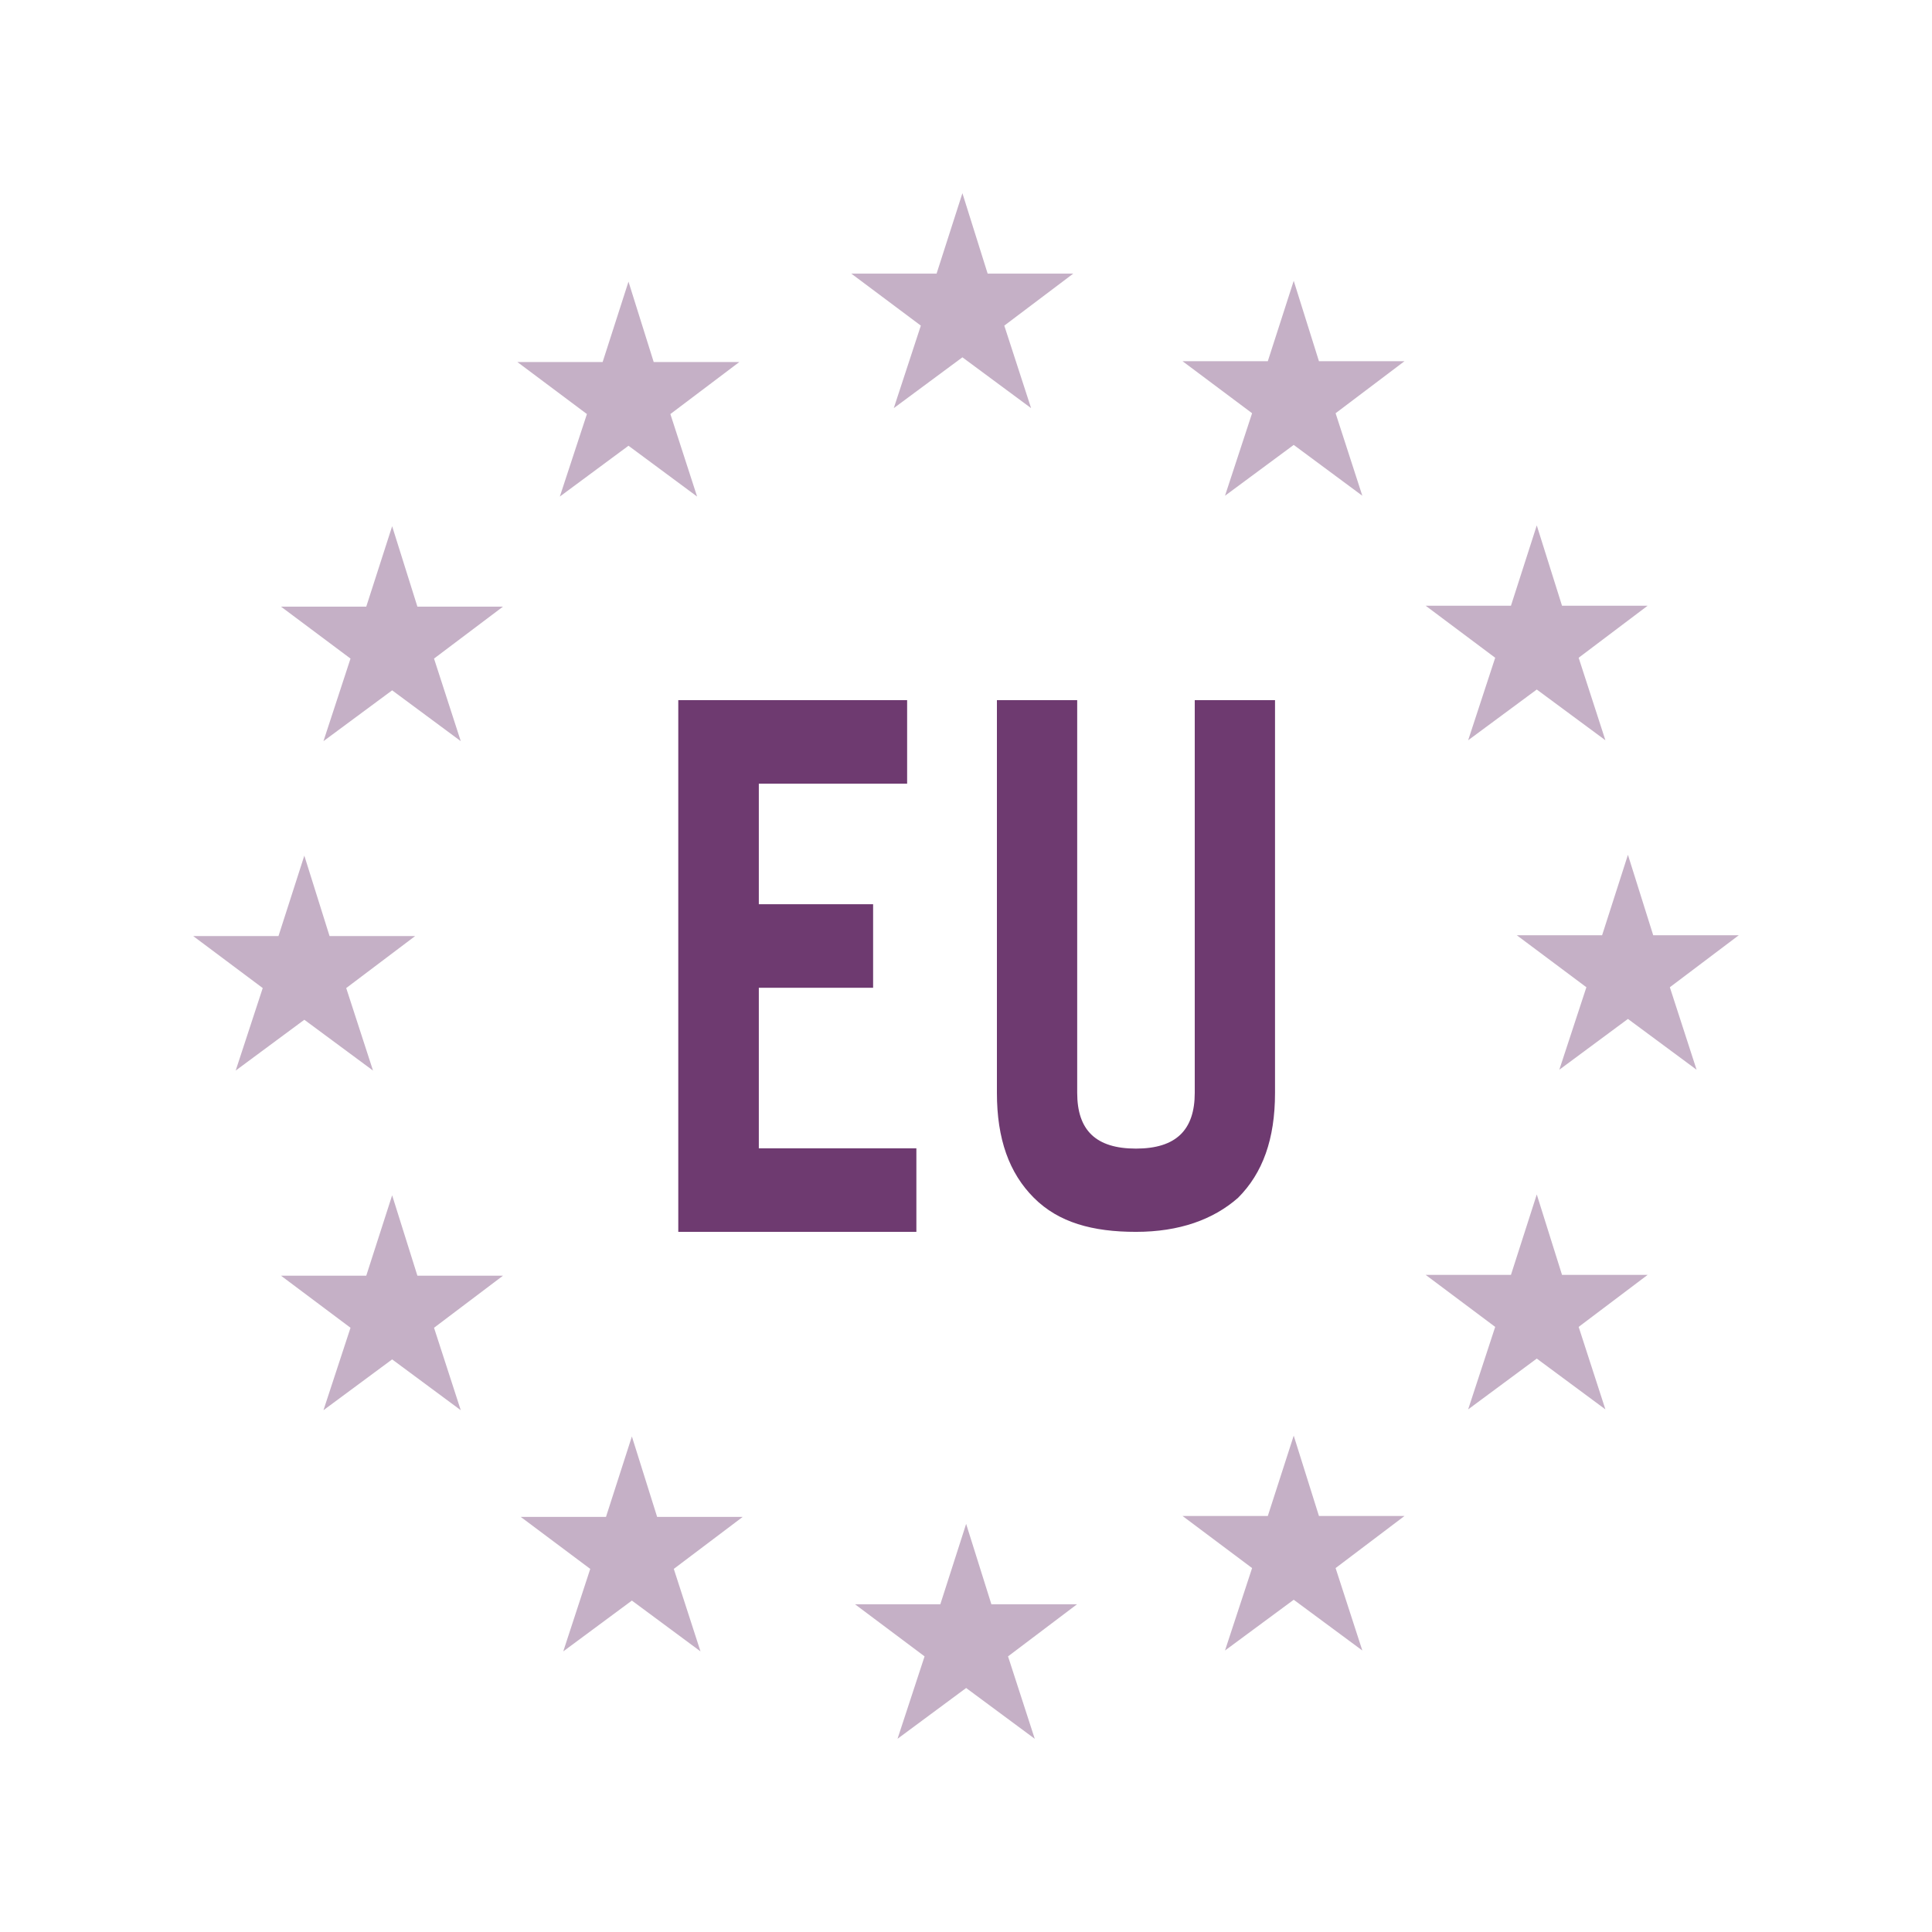
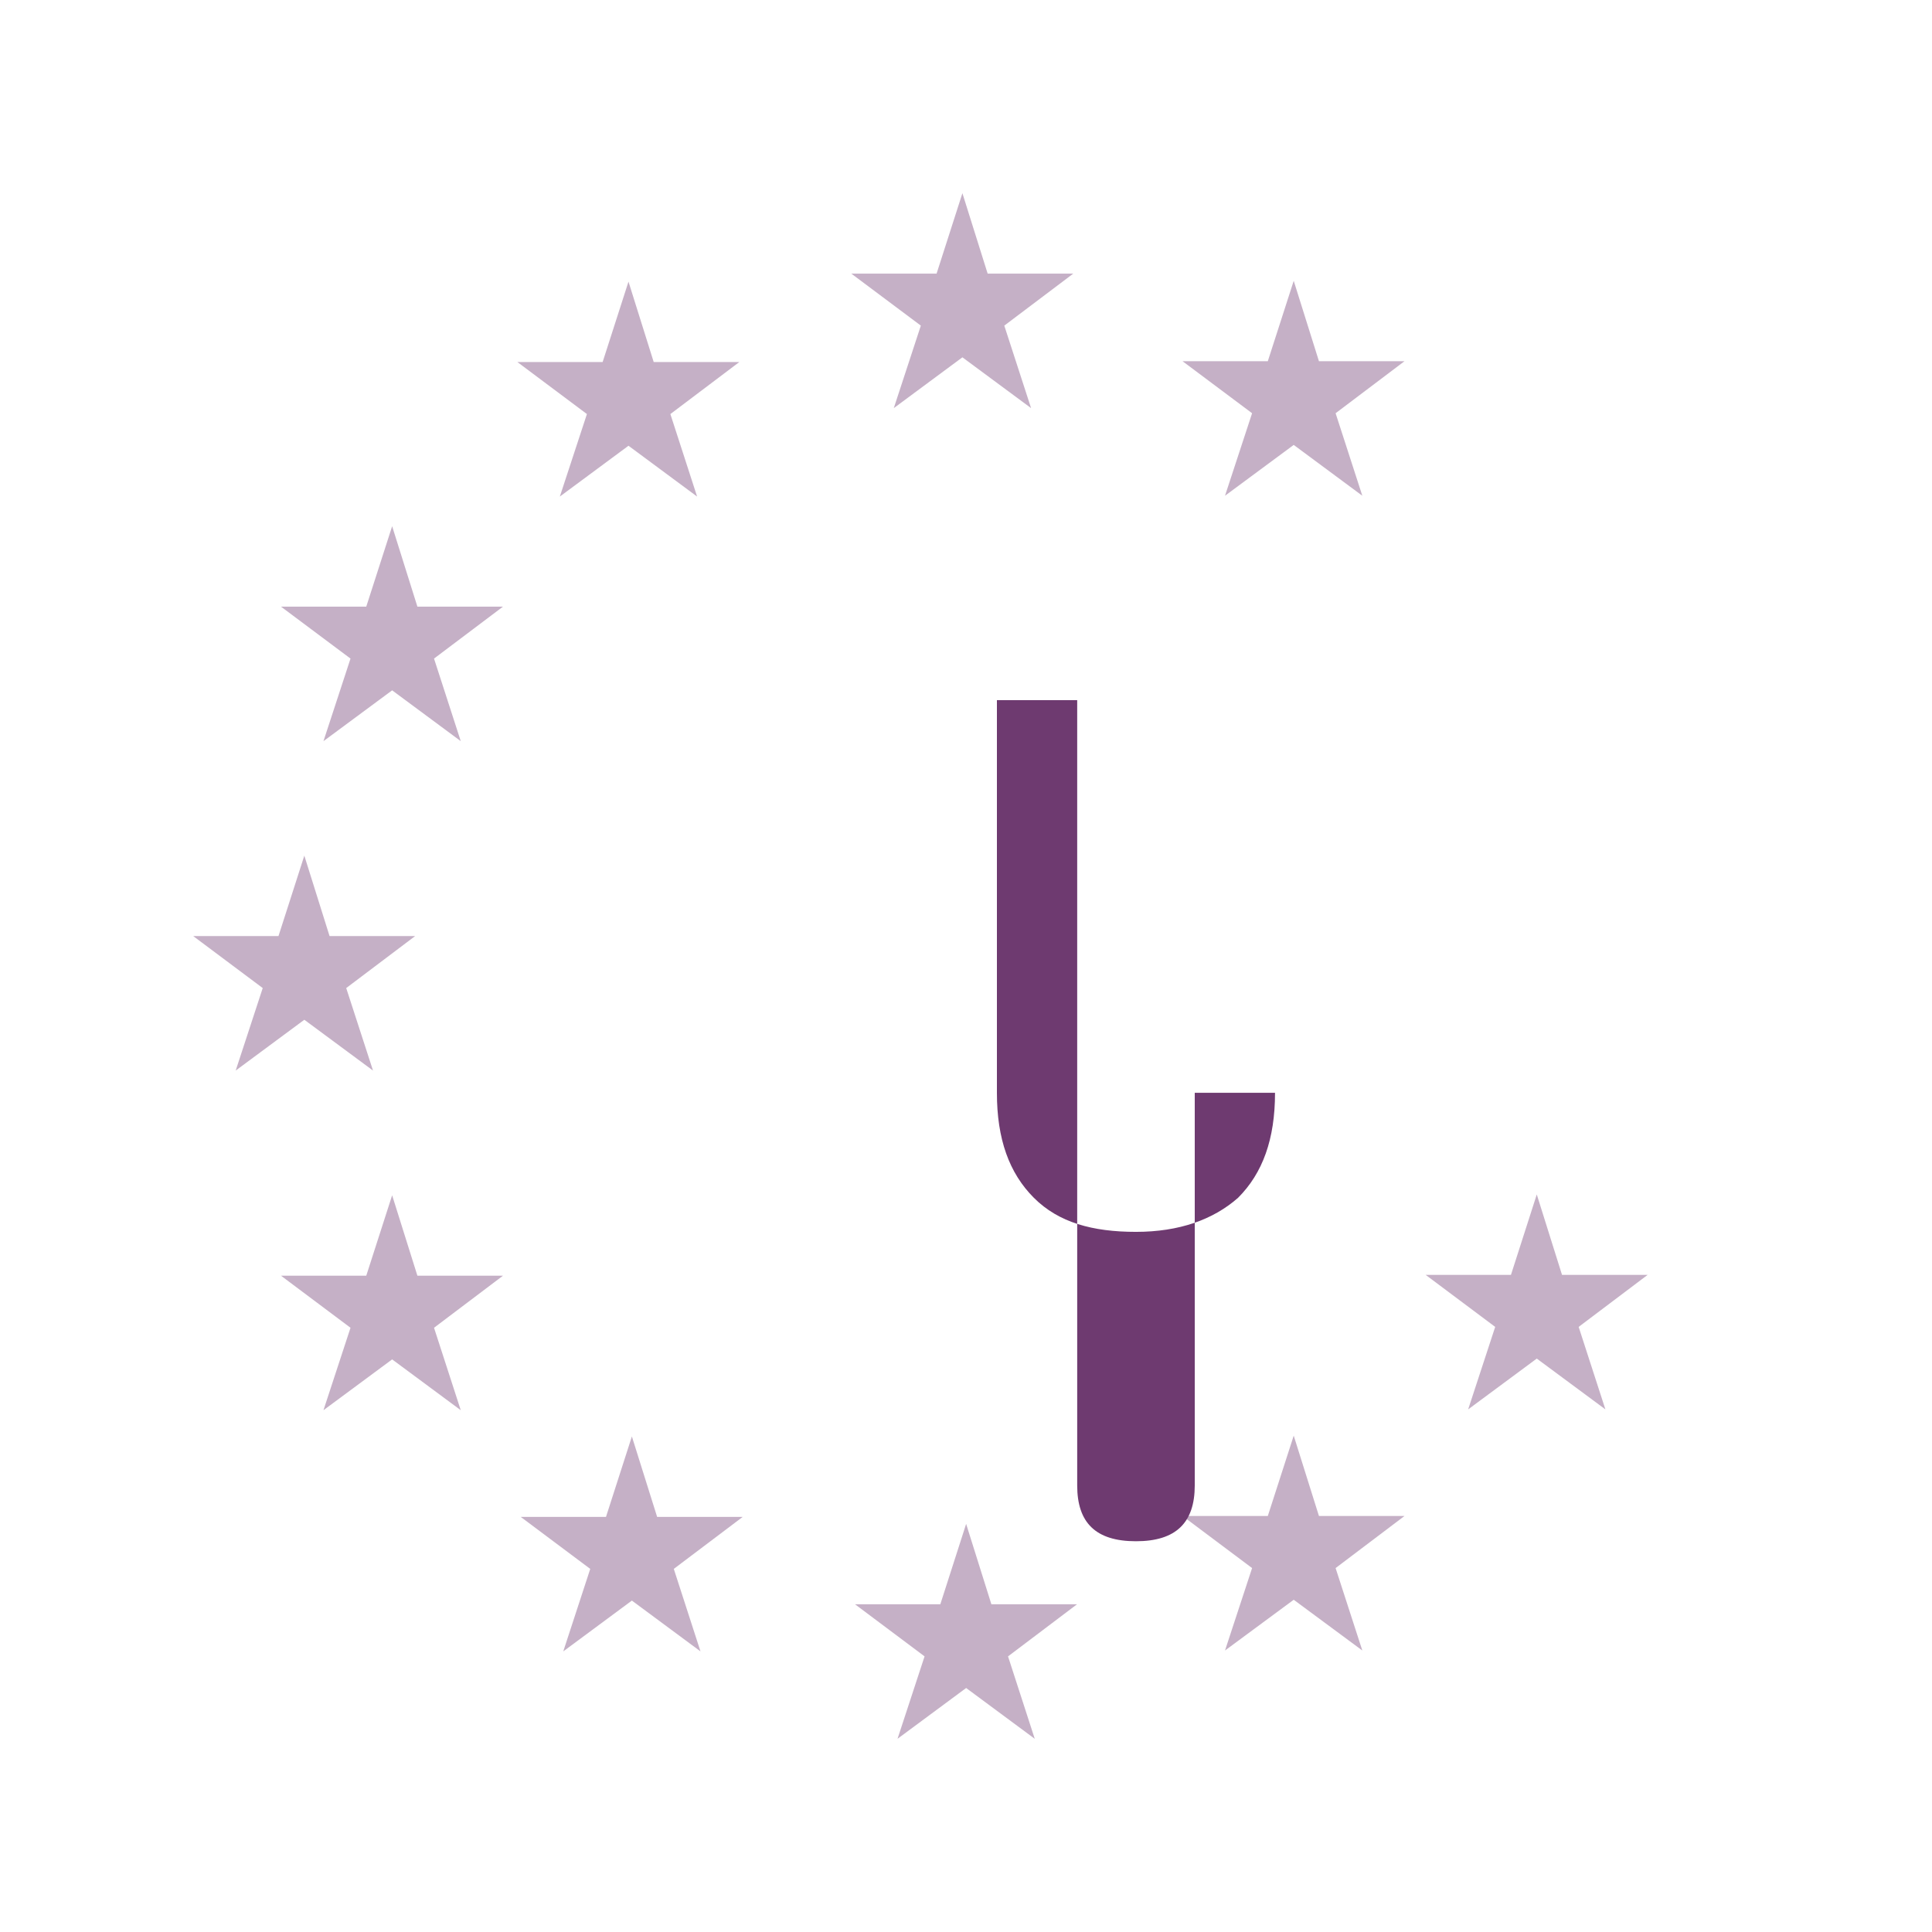
<svg xmlns="http://www.w3.org/2000/svg" viewBox="0 0 500 500">
  <title>icon-core-driving-abroad</title>
  <g id="icon-core-driving-abroad">
    <polygon points="238.312 84.27 220.318 70.813 242.387 70.813 249.07 50 255.604 70.813 277.755 70.813 259.91 84.27 266.844 105.622 249.07 92.473 231.312 105.622 238.312 84.27" style="fill:#c5b0c6" />
    <polygon points="256.572 415.191 250.036 394.382 243.353 415.191 221.285 415.191 239.278 428.668 232.278 450 250.036 436.852 267.793 450 260.878 428.668 278.723 415.191 256.572 415.191" style="fill:#c5b0c6" />
    <polygon points="341.343 392.339 334.813 371.546 328.106 392.339 306.046 392.339 324.041 405.816 317.031 427.148 334.813 414.016 352.568 427.148 345.652 405.816 363.478 392.339 341.343 392.339" style="fill:#c5b0c6" />
    <polygon points="334.813 72.674 328.106 93.483 306.046 93.483 324.041 106.944 317.031 128.296 334.813 115.144 352.568 128.296 345.652 106.944 363.478 93.483 341.343 93.483 334.813 72.674" style="fill:#c5b0c6" />
-     <polygon points="379.957 191.579 397.716 178.446 415.475 191.579 408.555 170.227 426.401 156.766 404.25 156.766 397.716 135.973 391.033 156.766 368.965 156.766 386.955 170.227 379.957 191.579" style="fill:#c5b0c6" />
    <polygon points="404.25 329.939 397.716 309.126 391.033 329.939 368.965 329.939 386.955 343.4 379.957 364.748 397.716 351.599 415.475 364.748 408.555 343.4 426.401 329.939 404.25 329.939" style="fill:#c5b0c6" />
-     <polygon points="450 242.038 427.849 242.038 421.308 221.225 414.625 242.038 392.544 242.038 410.555 255.499 403.549 276.847 421.308 263.699 439.074 276.847 432.155 255.499 450 242.038" style="fill:#c5b0c6" />
    <polygon points="144.886 128.506 162.652 115.358 180.409 128.506 173.492 107.158 191.331 93.697 169.18 93.697 162.652 72.888 155.961 93.697 133.901 93.697 151.894 107.158 144.886 128.506" style="fill:#c5b0c6" />
    <polygon points="101.487 136.187 94.788 156.996 72.72 156.996 90.712 170.441 83.712 191.809 101.487 178.656 119.245 191.809 112.326 170.441 130.173 156.996 108.022 156.996 101.487 136.187" style="fill:#c5b0c6" />
    <polygon points="78.759 263.912 96.534 277.061 89.6 255.709 107.438 242.252 85.289 242.252 78.759 221.439 72.07 242.252 50 242.252 67.993 255.709 60.995 277.061 78.759 263.912" style="fill:#c5b0c6" />
    <polygon points="108.022 330.149 101.487 309.34 94.788 330.149 72.72 330.149 90.712 343.625 83.712 364.961 101.487 351.809 119.245 364.961 112.326 343.625 130.173 330.149 108.022 330.149" style="fill:#c5b0c6" />
    <polygon points="170.065 392.569 163.53 371.755 156.831 392.569 134.761 392.569 152.754 406.03 145.771 427.378 163.53 414.229 181.287 427.378 174.377 406.03 192.217 392.569 170.065 392.569" style="fill:#c5b0c6" />
-     <path d="M329.974,282.817V181.2H309.2v101.62c0,9.577-4.788,14.436-15.211,14.436s-15.211-4.788-15.211-14.436V181.2H258v101.62c0,11.972,3.169,20.775,9.578,27.183s15.211,8.8,26.408,8.8,20-3.169,26.409-8.8C326.805,303.592,329.974,294.789,329.974,282.817Z" style="fill:#6e3a70" />
-     <polygon points="234.763 202.817 234.763 181.197 175.538 181.197 175.538 318.803 237.157 318.803 237.157 297.183 196.383 297.183 196.383 255.634 225.96 255.634 225.96 234.014 196.383 234.014 196.383 202.817 234.763 202.817" style="fill:#6e3a70" />
+     <path d="M329.974,282.817H309.2v101.62c0,9.577-4.788,14.436-15.211,14.436s-15.211-4.788-15.211-14.436V181.2H258v101.62c0,11.972,3.169,20.775,9.578,27.183s15.211,8.8,26.408,8.8,20-3.169,26.409-8.8C326.805,303.592,329.974,294.789,329.974,282.817Z" style="fill:#6e3a70" />
  </g>
</svg>